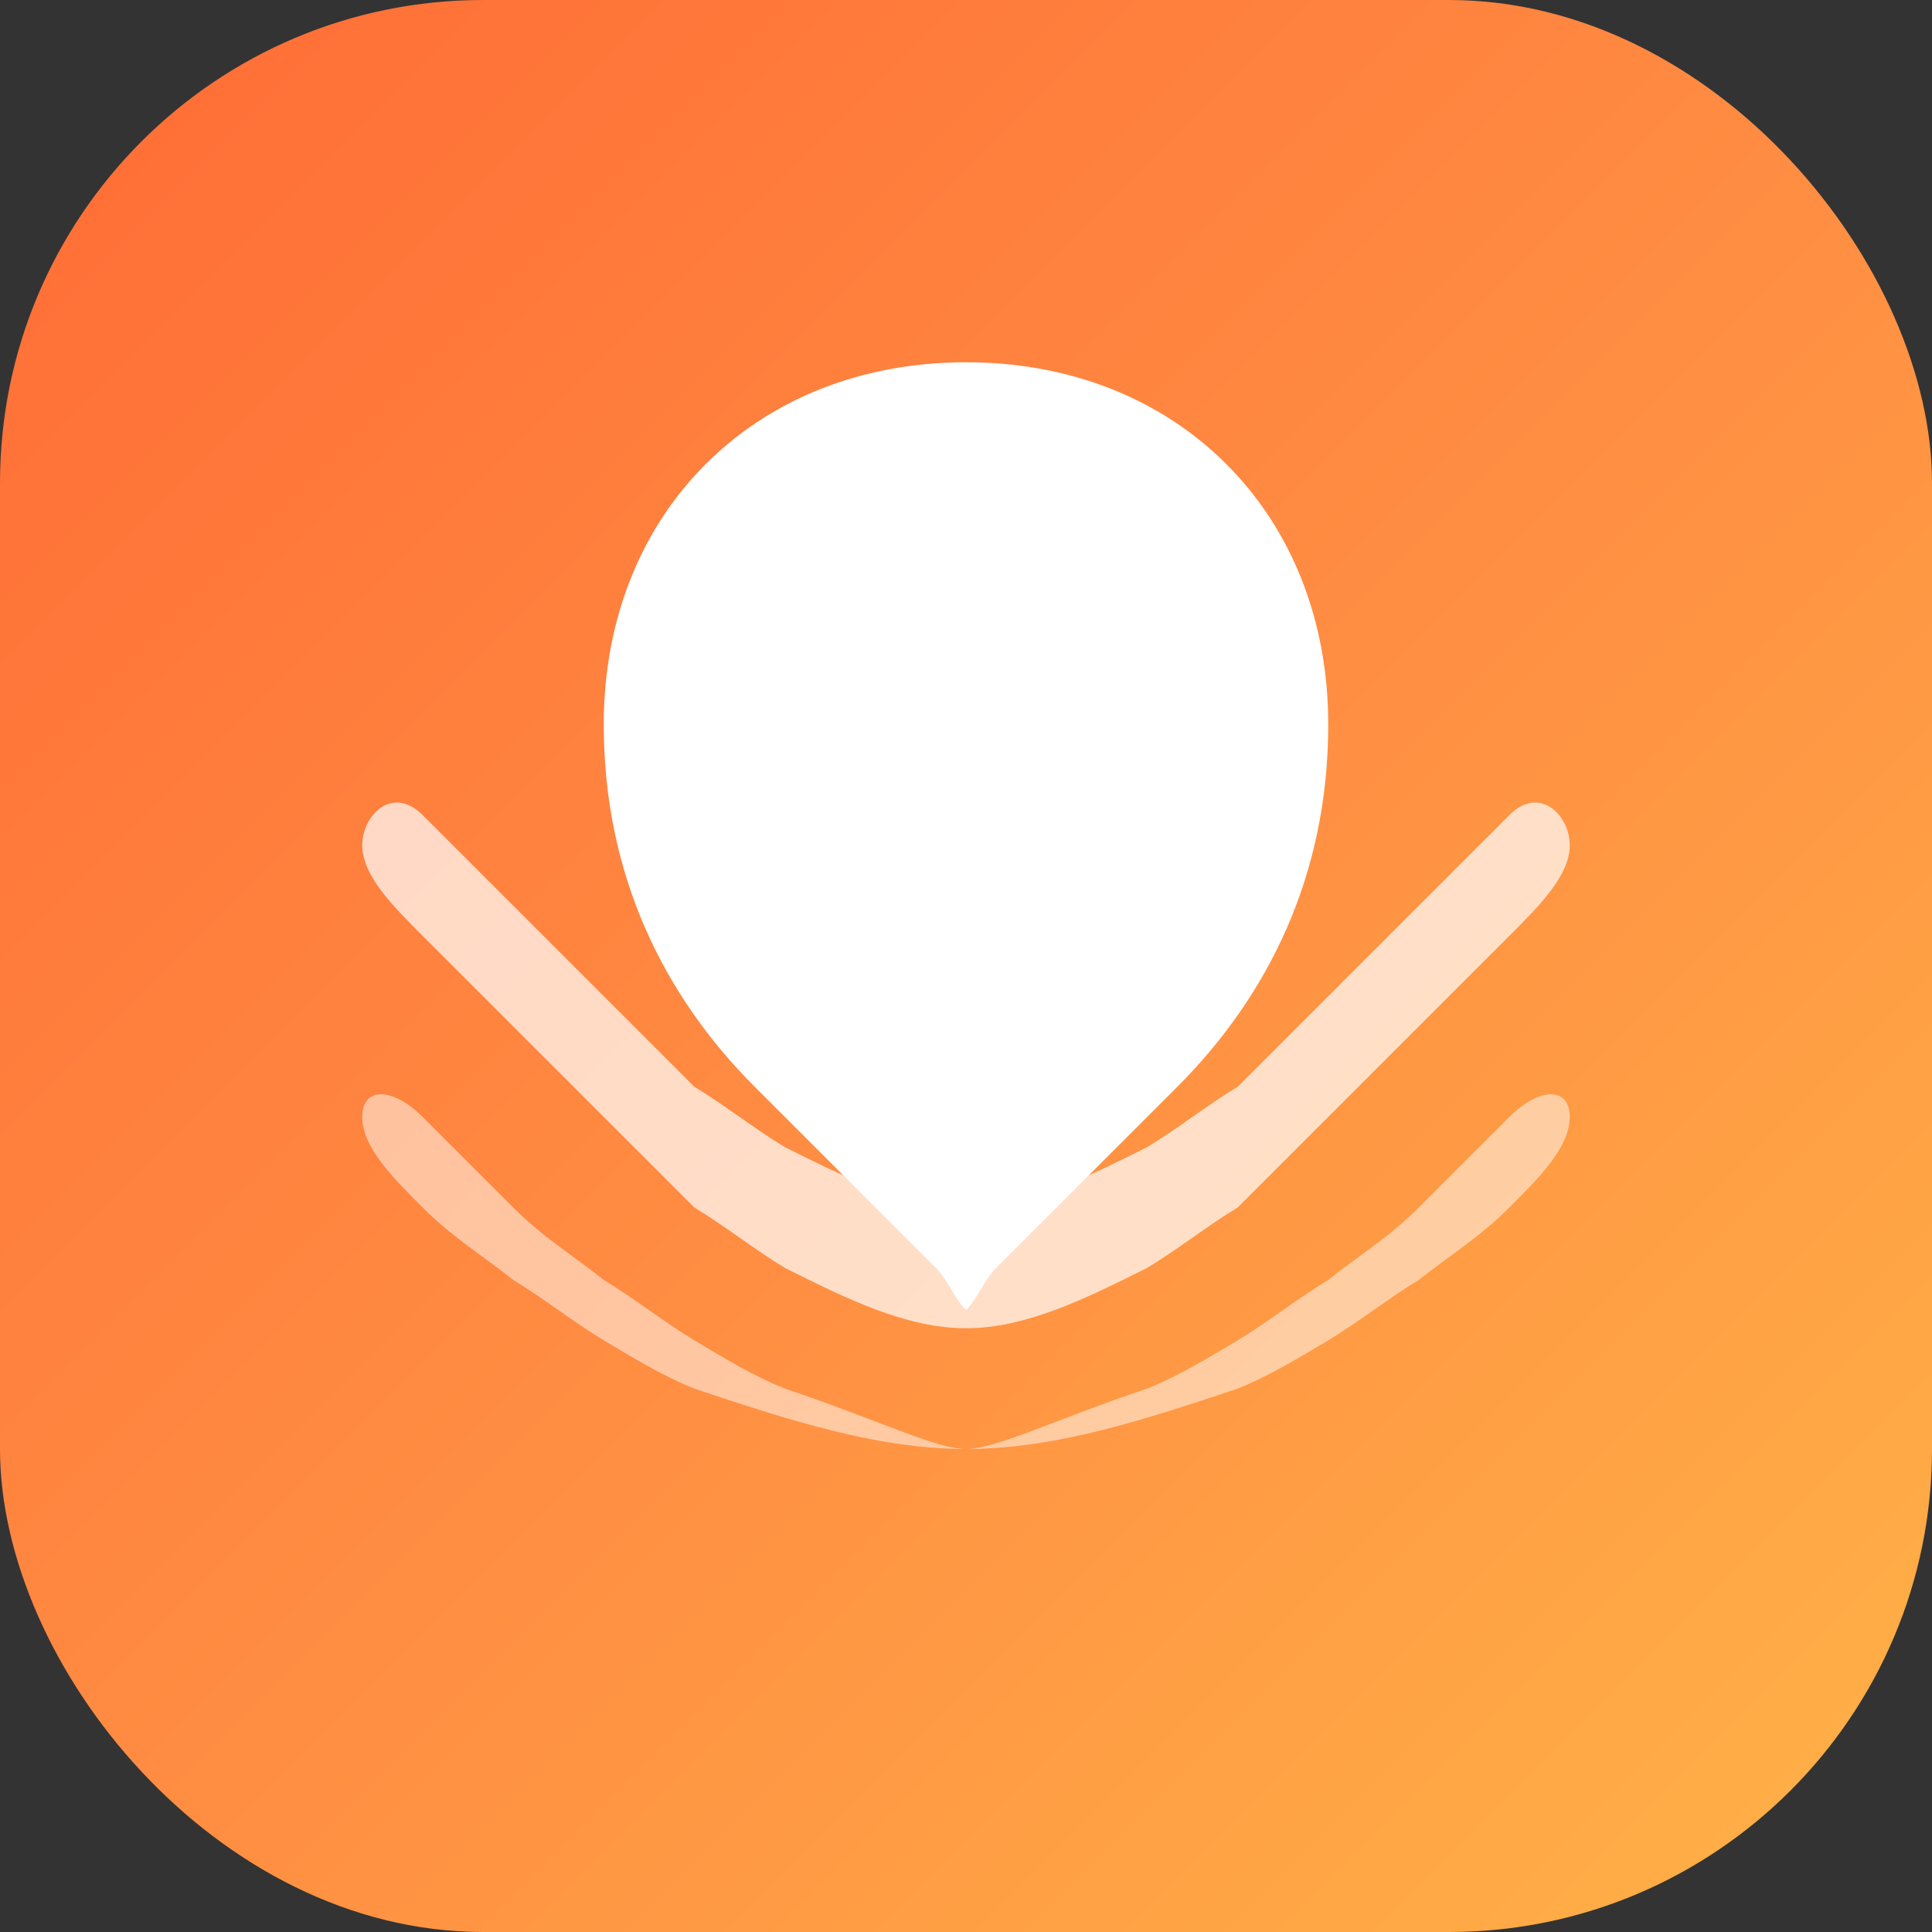
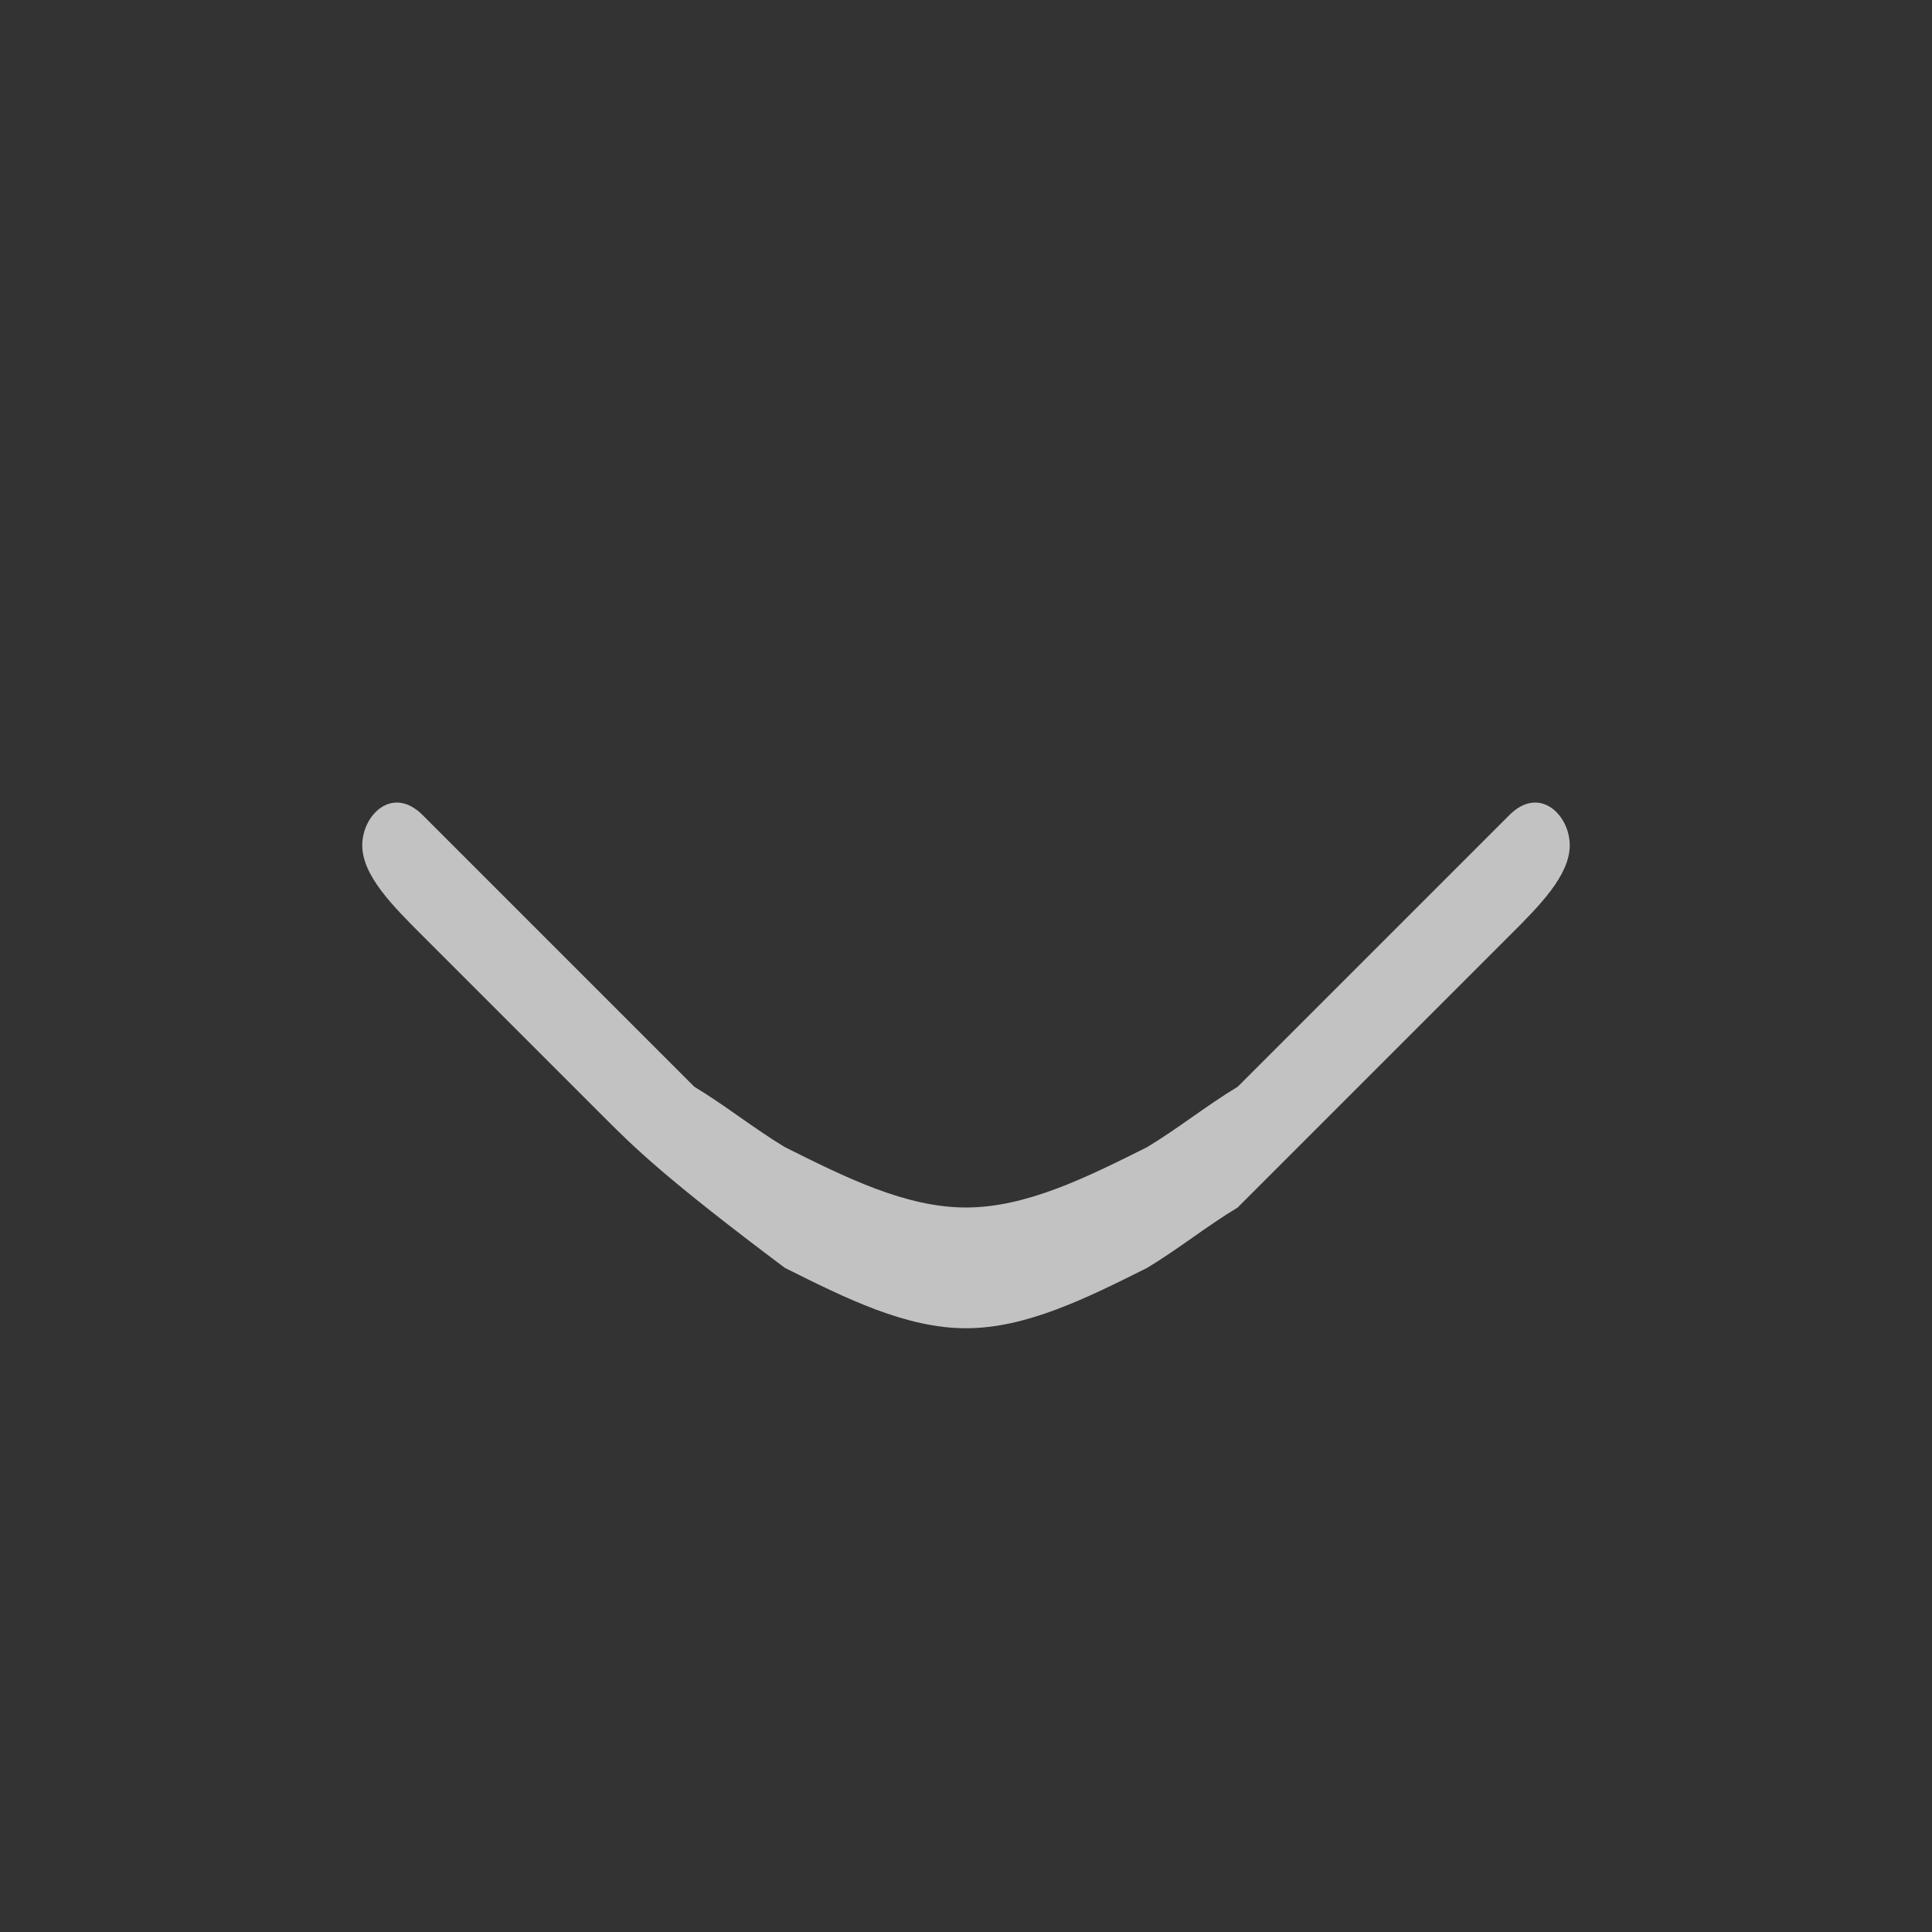
<svg xmlns="http://www.w3.org/2000/svg" width="32" height="32" viewBox="0 0 32 32" fill="none">
  <rect x="0" y="0" width="32" height="32" fill="#333333" stroke="none" />
  <defs>
    <linearGradient id="phoenixGradient" x1="0%" y1="0%" x2="100%" y2="100%">
      <stop offset="0%" style="stop-color:#FF6B35;stop-opacity:1" />
      <stop offset="50%" style="stop-color:#FF8C42;stop-opacity:1" />
      <stop offset="100%" style="stop-color:#FFB347;stop-opacity:1" />
    </linearGradient>
  </defs>
-   <rect width="32" height="32" rx="8" fill="url(#phoenixGradient)" />
  <g transform="translate(4, 4)">
-     <path d="M12 2C8.5 2 6 4.5 6 8C6 10.5 7 12.5 8.5 14C9 14.5 9.5 15 10 15.5C10.5 16 11 16.5 11.5 17C11.7 17.2 11.8 17.5 12 17.7C12.2 17.5 12.3 17.2 12.5 17C13 16.5 13.5 16 14 15.5C14.5 15 15 14.5 15.5 14C17 12.5 18 10.5 18 8C18 4.5 15.5 2 12 2Z" fill="white" />
-     <path d="M12 18C11 18 10 17.5 9 17C8.5 16.7 8 16.3 7.5 16C7 15.5 6.5 15 6 14.5C5.5 14 5 13.5 4.5 13C4 12.5 3.5 12 3 11.5C2.5 11 2 10.5 2 10C2 9.5 2.5 9 3 9.5C3.5 10 4 10.5 4.5 11C5 11.5 5.5 12 6 12.5C6.5 13 7 13.5 7.5 14C8 14.3 8.5 14.7 9 15C10 15.5 11 16 12 16C13 16 14 15.5 15 15C15.5 14.7 16 14.3 16.5 14C17 13.5 17.5 13 18 12.5C18.5 12 19 11.5 19.5 11C20 10.5 20.5 10 21 9.5C21.5 9 22 9.5 22 10C22 10.5 21.5 11 21 11.5C20.5 12 20 12.5 19.5 13C19 13.5 18.5 14 18 14.5C17.5 15 17 15.5 16.5 16C16 16.3 15.5 16.7 15 17C14 17.5 13 18 12 18Z" fill="white" opacity="0.7" />
-     <path d="M12 20C10.5 20 9 19.5 7.5 19C7 18.8 6.5 18.5 6 18.2C5.5 17.9 5 17.5 4.5 17.2C4 16.8 3.5 16.5 3 16C2.5 15.5 2 15 2 14.5C2 14 2.5 14 3 14.5C3.5 15 4 15.5 4.5 16C5 16.5 5.5 16.8 6 17.2C6.5 17.5 7 17.9 7.5 18.2C8 18.5 8.5 18.8 9 19C10.5 19.5 11.5 20 12 20C12.5 20 13.5 19.5 15 19C15.5 18.8 16 18.5 16.5 18.2C17 17.9 17.5 17.5 18 17.2C18.5 16.8 19 16.5 19.5 16C20 15.5 20.5 15 21 14.5C21.5 14 22 14 22 14.5C22 15 21.5 15.5 21 16C20.5 16.5 20 16.8 19.5 17.2C19 17.5 18.5 17.9 18 18.2C17.5 18.5 17 18.8 16.5 19C15 19.5 13.5 20 12 20Z" fill="white" opacity="0.5" />
+     <path d="M12 18C11 18 10 17.5 9 17C7 15.5 6.5 15 6 14.5C5.5 14 5 13.5 4.5 13C4 12.5 3.5 12 3 11.5C2.5 11 2 10.5 2 10C2 9.5 2.5 9 3 9.5C3.5 10 4 10.5 4.5 11C5 11.5 5.5 12 6 12.5C6.5 13 7 13.5 7.5 14C8 14.3 8.5 14.7 9 15C10 15.5 11 16 12 16C13 16 14 15.5 15 15C15.5 14.7 16 14.3 16.5 14C17 13.5 17.5 13 18 12.5C18.5 12 19 11.5 19.5 11C20 10.5 20.5 10 21 9.5C21.5 9 22 9.5 22 10C22 10.5 21.5 11 21 11.5C20.5 12 20 12.5 19.5 13C19 13.5 18.5 14 18 14.5C17.5 15 17 15.5 16.5 16C16 16.3 15.5 16.7 15 17C14 17.5 13 18 12 18Z" fill="white" opacity="0.7" />
  </g>
</svg>